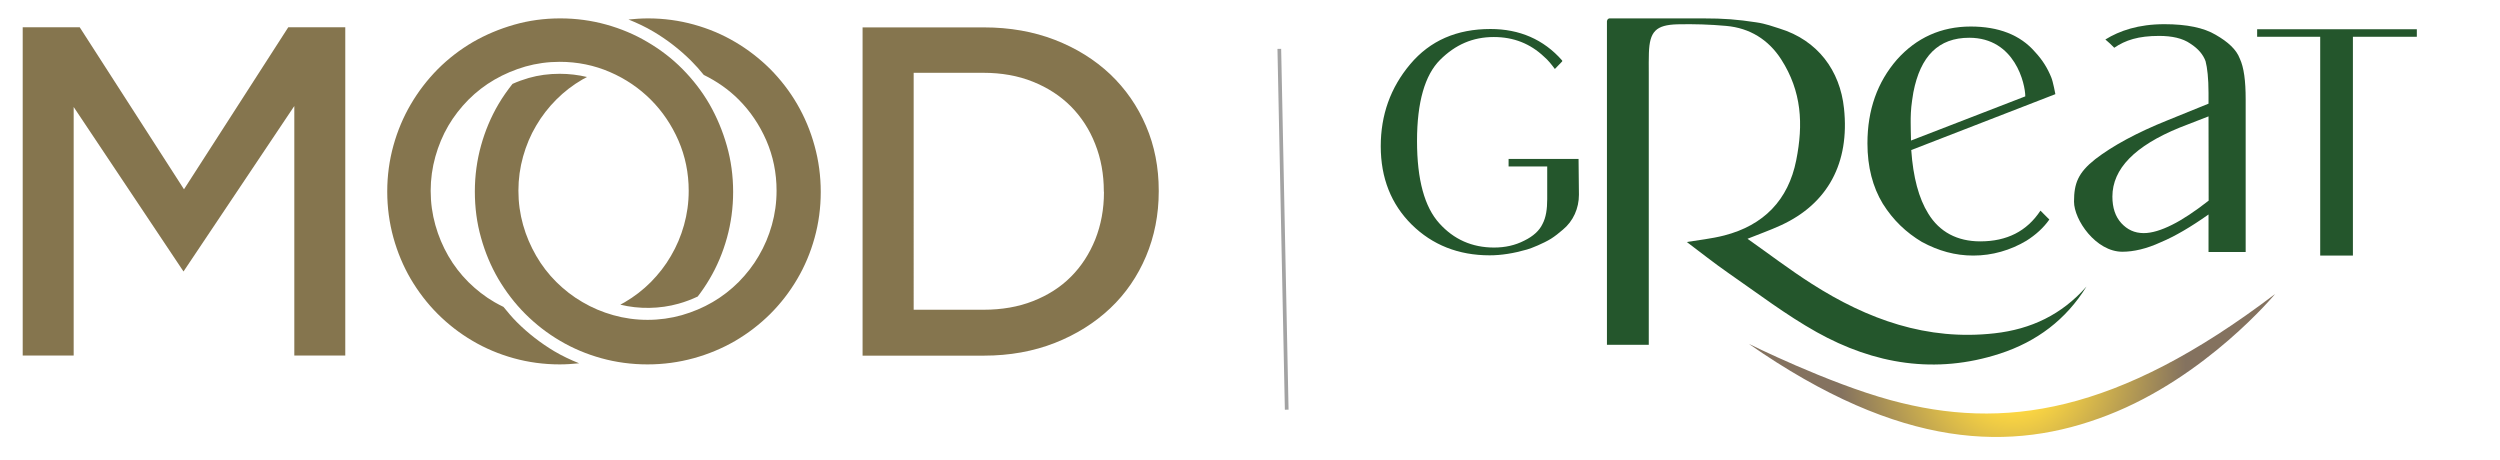
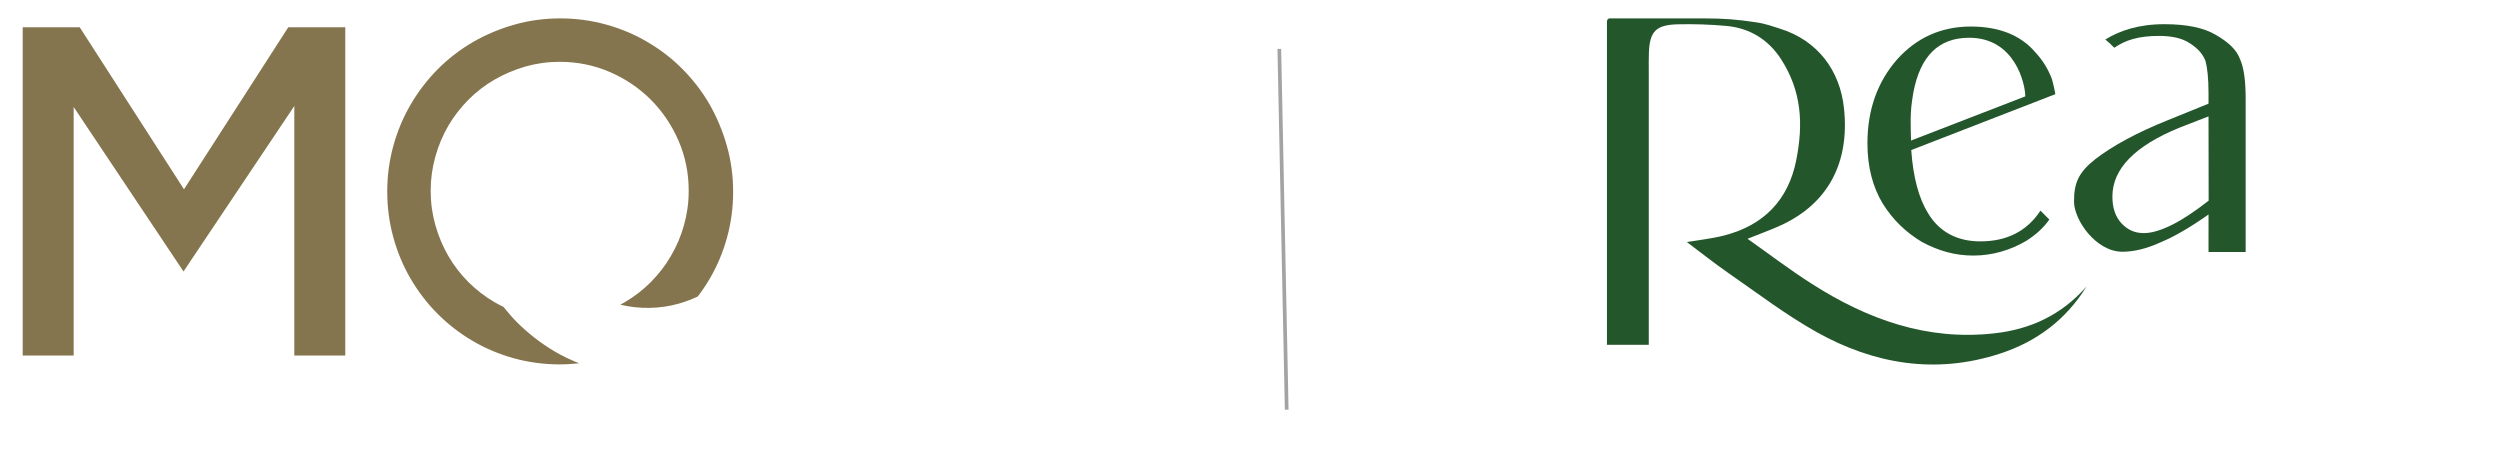
<svg xmlns="http://www.w3.org/2000/svg" xmlns:xlink="http://www.w3.org/1999/xlink" version="1.1" id="Layer_1" x="0px" y="0px" viewBox="0 0 2025.9 372.7" style="enable-background:new 0 0 2025.9 372.7;" xml:space="preserve">
  <style type="text/css">
	.st0{fill:#85754E;}
	.st1{fill:#24562C;}
	
		.st2{clip-path:url(#SVGID_00000145031335485206660970000011124874921761228678_);fill:url(#SVGID_00000106115503845672791540000010530741379988470435_);}
	.st3{fill:none;stroke:#A3A3A3;stroke-width:3;stroke-miterlimit:10;}
</style>
  <g>
    <path class="st0" d="M418.9,261.1c-3.9-3.9-7.4-8.1-10.9-12.4c-2.4-1.2-4.8-2.4-7.2-3.8c-7.8-4.5-14.8-10-21.2-16.3   c-6.4-6.4-11.8-13.4-16.3-21.2s-8-16.1-10.5-25s-3.8-18.1-3.8-27.8c0-9.5,1.3-18.8,3.8-27.7s6-17.3,10.5-25s10-14.7,16.3-21.1   C386,74.4,393,69,400.8,64.5s16.1-8,25-10.6c8.9-2.5,18.1-3.8,27.8-3.8c14.4,0,28,2.8,40.7,8.3s23.7,13,33.1,22.4   c9.4,9.4,16.9,20.5,22.4,33.1c5.5,12.7,8.3,26.2,8.3,40.7c0,9.7-1.3,18.9-3.8,27.8c-2.5,8.9-6,17.2-10.6,25   c-4.5,7.8-10,14.8-16.3,21.2c-6.4,6.4-13.4,11.8-21.1,16.3c-1.2,0.7-2.4,1.3-3.6,2c15.1,3.7,32,3.5,47.2-0.8   c5.4-1.5,10.6-3.5,15.5-5.8c3.5-4.5,6.7-9.3,9.6-14.2c6.1-10.3,10.8-21.5,14.1-33.4s5-24.3,5-37.2c0-13-1.7-25.5-5.1-37.4   c-3.4-12-8.1-23.2-14.1-33.7c-6.1-10.5-13.4-19.9-21.9-28.5S535,40.1,524.6,34c-10.3-6.1-21.5-10.8-33.4-14.1s-24.3-5-37.2-5   c-13,0-25.4,1.7-37.3,5.1s-23.1,8.1-33.5,14.1c-10.4,6.1-19.9,13.4-28.4,21.9c-8.5,8.6-15.8,18.1-21.9,28.5s-10.8,21.6-14.1,33.5   c-3.3,11.9-5,24.3-5,37.2c0,13,1.7,25.4,5,37.4c3.3,11.9,8,23.1,14,33.4c6.1,10.3,13.3,19.8,21.8,28.3c8.5,8.5,17.9,15.8,28.3,21.9   c10.3,6.1,21.5,10.8,33.4,14.1c11.9,3.3,24.4,5,37.3,5c5.3,0,10.5-0.4,15.7-0.9c-7-2.8-13.8-6-20.2-9.8   C438.1,278,427.9,270.1,418.9,261.1z" />
    <polygon class="st0" points="149.1,153.4 64.6,22.1 18.4,22.1 18.4,288.1 59.7,288.1 59.7,86.7 148.7,220 238.5,85.9 238.5,288.1    279.8,288.1 279.8,22.1 233.6,22.1  " />
-     <path class="st0" d="M928.7,102.1c-6.8-16-16.6-30.1-29-41.9c-12.5-11.8-27.6-21.2-44.9-27.9c-17.3-6.7-36.6-10.1-57.4-10.1H699   v266h98.4c20.8,0,40.1-3.5,57.4-10.3c17.3-6.8,32.4-16.3,44.9-28.1c12.5-11.8,22.2-26,29-42.1s10.3-33.8,10.3-52.5v-0.8   C939,135.7,935.6,118.1,928.7,102.1z M894.6,155.9c0,13.6-2.4,26.4-7,38c-4.7,11.7-11.3,21.9-19.7,30.3   c-8.4,8.5-18.8,15.1-30.8,19.8c-11.9,4.7-25.4,7-40,7h-56.7V59H797c14.6,0,28.1,2.4,40,7.2c12,4.8,22.3,11.5,30.8,20   c8.4,8.5,15.1,18.7,19.7,30.5c4.7,11.8,7,24.6,7,38.2L894.6,155.9L894.6,155.9z" />
-     <path class="st0" d="M646,84.4c-6.1-10.5-13.4-19.9-21.9-28.5c-8.6-8.5-18-15.8-28.4-21.9c-10.3-6.1-21.5-10.8-33.4-14.1   s-24.3-5-37.2-5c-5.4,0-10.6,0.4-15.8,0.9c7,2.8,13.8,6,20.2,9.8c11,6.5,21.2,14.4,30.3,23.4c3.7,3.7,7.2,7.6,10.5,11.7   c10.6,5.2,20.1,11.8,28.3,20c9.4,9.4,16.9,20.5,22.4,33.1c5.5,12.7,8.3,26.2,8.3,40.7c0,9.7-1.3,18.9-3.8,27.8   c-2.5,8.9-6,17.2-10.6,25c-4.5,7.8-10,14.8-16.3,21.2c-6.4,6.4-13.4,11.8-21.1,16.3c-7.7,4.5-16,8-25,10.6   c-8.9,2.5-18.2,3.8-27.7,3.8c-9.7,0-18.9-1.3-27.8-3.8s-17.2-6-25-10.6c-7.8-4.5-14.8-10-21.2-16.3c-6.4-6.4-11.8-13.4-16.3-21.2   s-8.1-16.1-10.6-25s-3.8-18.1-3.8-27.8c0-9.5,1.3-18.8,3.8-27.7s6-17.3,10.6-25c4.5-7.7,10-14.8,16.3-21.1   c6.4-6.4,13.4-11.8,21.2-16.3c1.2-0.7,2.5-1.4,3.7-2c-7.1-1.7-14.5-2.6-22.1-2.6c-8.7,0-17.2,1.1-25.2,3.4   c-4.5,1.3-8.9,2.9-13.1,4.8c-4.1,5.2-8,10.7-11.4,16.5c-6.1,10.4-10.8,21.6-14.1,33.5c-3.3,11.9-5,24.3-5,37.2   c0,13,1.6,25.4,5,37.4c3.3,11.9,8,23.1,14,33.4c6.1,10.3,13.3,19.8,21.8,28.3c8.5,8.5,17.9,15.8,28.3,21.9   c10.3,6.1,21.5,10.8,33.4,14.1c11.9,3.3,24.4,5,37.4,5s25.4-1.7,37.4-5s23.2-8,33.6-14c10.4-6.1,19.8-13.3,28.4-21.8   c8.5-8.5,15.8-17.9,21.9-28.3c6.1-10.3,10.8-21.5,14.1-33.4s5-24.3,5-37.2c0-13-1.7-25.5-5-37.4C656.8,106.1,652.1,94.9,646,84.4z" />
  </g>
  <g>
    <g>
      <path class="st1" d="M1795.5,28.2c-9.6-5.7-23.4-8.6-41.6-8.6c-21,0-36.3,5.3-47.8,12.4c3.8,3.3,3.8,3.3,7.2,6.7    c9.1-6.2,19.6-9.6,36.3-9.6c10.5,0,19.1,1.9,25.3,6.2c6.7,4.3,10.5,9.1,12.4,14.3c1.4,5.3,2.4,13.9,2.4,25.8V84l-33,13.4    c-24.9,10-44.5,20.6-58.8,31.6c-13.9,11-17.2,19.6-17.2,34.4c0,14.8,17.7,40.6,39.2,40.6c9.1,0,19.6-2.4,31.1-7.7    c11.5-4.8,24.4-12.4,38.7-22.5V197v7.2h30.1v-54V80.4c0-14.8-1.4-25.8-4.8-33C1812.3,40.2,1805.6,34,1795.5,28.2 M1789.8,162.6    c-11,8.6-21,15.3-29.7,19.6c-8.6,4.3-16.3,6.7-22.9,6.7c-7.6,0-13.4-2.9-18.2-8.1c-4.8-5.3-7.2-12.4-7.2-21.5    c0-22.5,18.2-41.1,54.5-55.9l23.4-9.1L1789.8,162.6L1789.8,162.6z" />
      <path class="st1" d="M1616.3,270.1c-54.7,6.2-103-11.3-148.1-40.1c-17.9-11.4-34.9-24.4-52.1-36.5c8.6-3.5,18.1-6.8,27.2-11    c38-17.5,55.7-50.6,51-94.7c-3.2-30.6-21.3-55.2-52.3-64.7c-4.9-1.5-11.1-3.9-18.8-5c-15.4-2.3-25.5-3.2-43.6-3.2    c-28.2,0-49.9,0-75.3,0c-0.7,0-2,0.7-2.1,2.4v262.1h33.9v-15.9c0-69,0-135.9,0-204.8c0-5.3-0.1-10.5,0.1-15.8    c0.6-17.4,5.6-22.7,23.2-23.2c13.1-0.3,26.4,0.1,39.5,1.3c19,1.7,34.2,11.1,44.5,27.1c16.7,26,18,52.6,12.2,81.7    c-6.4,32.4-26.5,52.8-58.3,61c-10.5,2.7-21.4,3.8-30.4,5.3c10.7,8,22.2,17.2,34.2,25.5c23.4,16.2,46.2,33.6,71,47.5    c46.7,26.1,96.5,34.4,148.5,17.5c29.8-9.7,53.6-27.5,70.2-54.4C1670.9,254.9,1645.9,266.8,1616.3,270.1" />
-       <polygon class="st1" points="1829.1,23.7 1829.1,29.8 1853.4,29.8 1880.2,29.8 1880.2,158.7 1880.2,207.1 1906.7,207.1     1906.7,158.7 1906.7,29.8 1936.7,29.8 1958.5,29.8 1958.5,23.7   " />
      <path class="st1" d="M1557.5,196.1c13.4,7.2,26.8,11,41.6,11c15.3,0,30.1-4.3,43-12c7.6-4.8,13.9-10.5,18.6-17.2l-7.2-7.2    c-11,16.7-27.2,24.9-48.8,24.9c-18.6,0-33-7.6-42.1-22.5c-7.7-12.3-12.3-29.6-13.8-51.5c15-5.8,115.8-44.9,116.8-45.3    c0,0-1.9-10.2-3.3-13.5c-2.9-7.2-7-14.1-13.2-20.7c-12-13.9-29.7-20.6-52.1-20.6c-23.9,0-44,9.1-59.8,26.8    c-15.8,18.2-23.9,40.6-23.9,67.9c0,19.1,4.3,35.4,12.4,48.8C1534.1,178.4,1544.6,188.4,1557.5,196.1 M1548.5,91.3    c0.2-5.6,1.7-14.8,2-16.4c5.7-29.5,20.4-44.3,45.3-44.3c37.3,0,45.4,37.8,45.4,47.3v0.2l-92.6,35.8c-0.1-3-0.2-6.1-0.2-9.2    C1548.4,101.4,1548.2,97.6,1548.5,91.3" />
-       <path class="st1" d="M1279.2,128.8h-56.7v6.1h25.8h5.5v26.5c0,8.1-1,14.8-3.8,20.1c-2.5,5.3-7.4,9.9-14.8,13.5    c-7.4,3.8-15.5,5.6-24.5,5.6c-17.8,0-32.6-6.6-44.3-19.6c-12-13.2-18.1-35.4-18.1-66.7c0-31.6,6.4-53.5,18.6-65.7    c12.5-12.5,26.7-18.6,43.6-18.6c16,0,29.5,5.3,40.8,16c3.3,2.8,6.1,6.4,8.7,9.9l5.9-6.1c0.1-0.1,0.1-0.2,0.1-0.4s0-0.3-0.1-0.4    c-15-17.1-34.6-25.5-58.1-25.5c-27.3,0-48.9,9.4-65,28.5s-23.9,41.3-23.9,66.5c0,25.7,8.4,46.9,25,63.4c16.8,16.6,38,25,63.2,25    c9.5,0,19.5-1.6,30.3-4.7c3.6-1,13.4-5,19.4-8.7c3.2-2,6.7-4.8,9.7-7.4c8.4-6.9,13-17.3,13-28.3L1279.2,128.8    C1279.3,128.9,1279.2,128.8,1279.2,128.8" />
    </g>
    <g>
      <g>
        <defs>
-           <path id="SVGID_1_" d="M1532.2,324.3c-51.5-14-115.1-45.7-115.1-45.7c123.5,86.1,213.3,88,291,57.8c80-31,135.6-98.2,135.6-98.2      C1715.4,335.8,1623.2,349,1532.2,324.3" />
-         </defs>
+           </defs>
        <clipPath id="SVGID_00000177452552833099842590000007892136522342105258_">
          <use xlink:href="#SVGID_1_" style="overflow:visible;" />
        </clipPath>
        <radialGradient id="SVGID_00000161632128443749072470000005719269501037132945_" cx="332.454" cy="168.269" r="1.595" gradientTransform="matrix(97.944 0 0 97.944 -30931.275 -16184.765)" gradientUnits="userSpaceOnUse">
          <stop offset="0" style="stop-color:#FFD941" />
          <stop offset="0.223" style="stop-color:#FFD941" />
          <stop offset="0.898" style="stop-color:#84725F" />
          <stop offset="1" style="stop-color:#84725F" />
        </radialGradient>
        <rect x="1417.2" y="238.2" style="clip-path:url(#SVGID_00000177452552833099842590000007892136522342105258_);fill:url(#SVGID_00000161632128443749072470000005719269501037132945_);" width="426.5" height="128.3" />
      </g>
    </g>
  </g>
  <line class="st3" x1="1036.7" y1="39.6" x2="1042.7" y2="332" />
</svg>